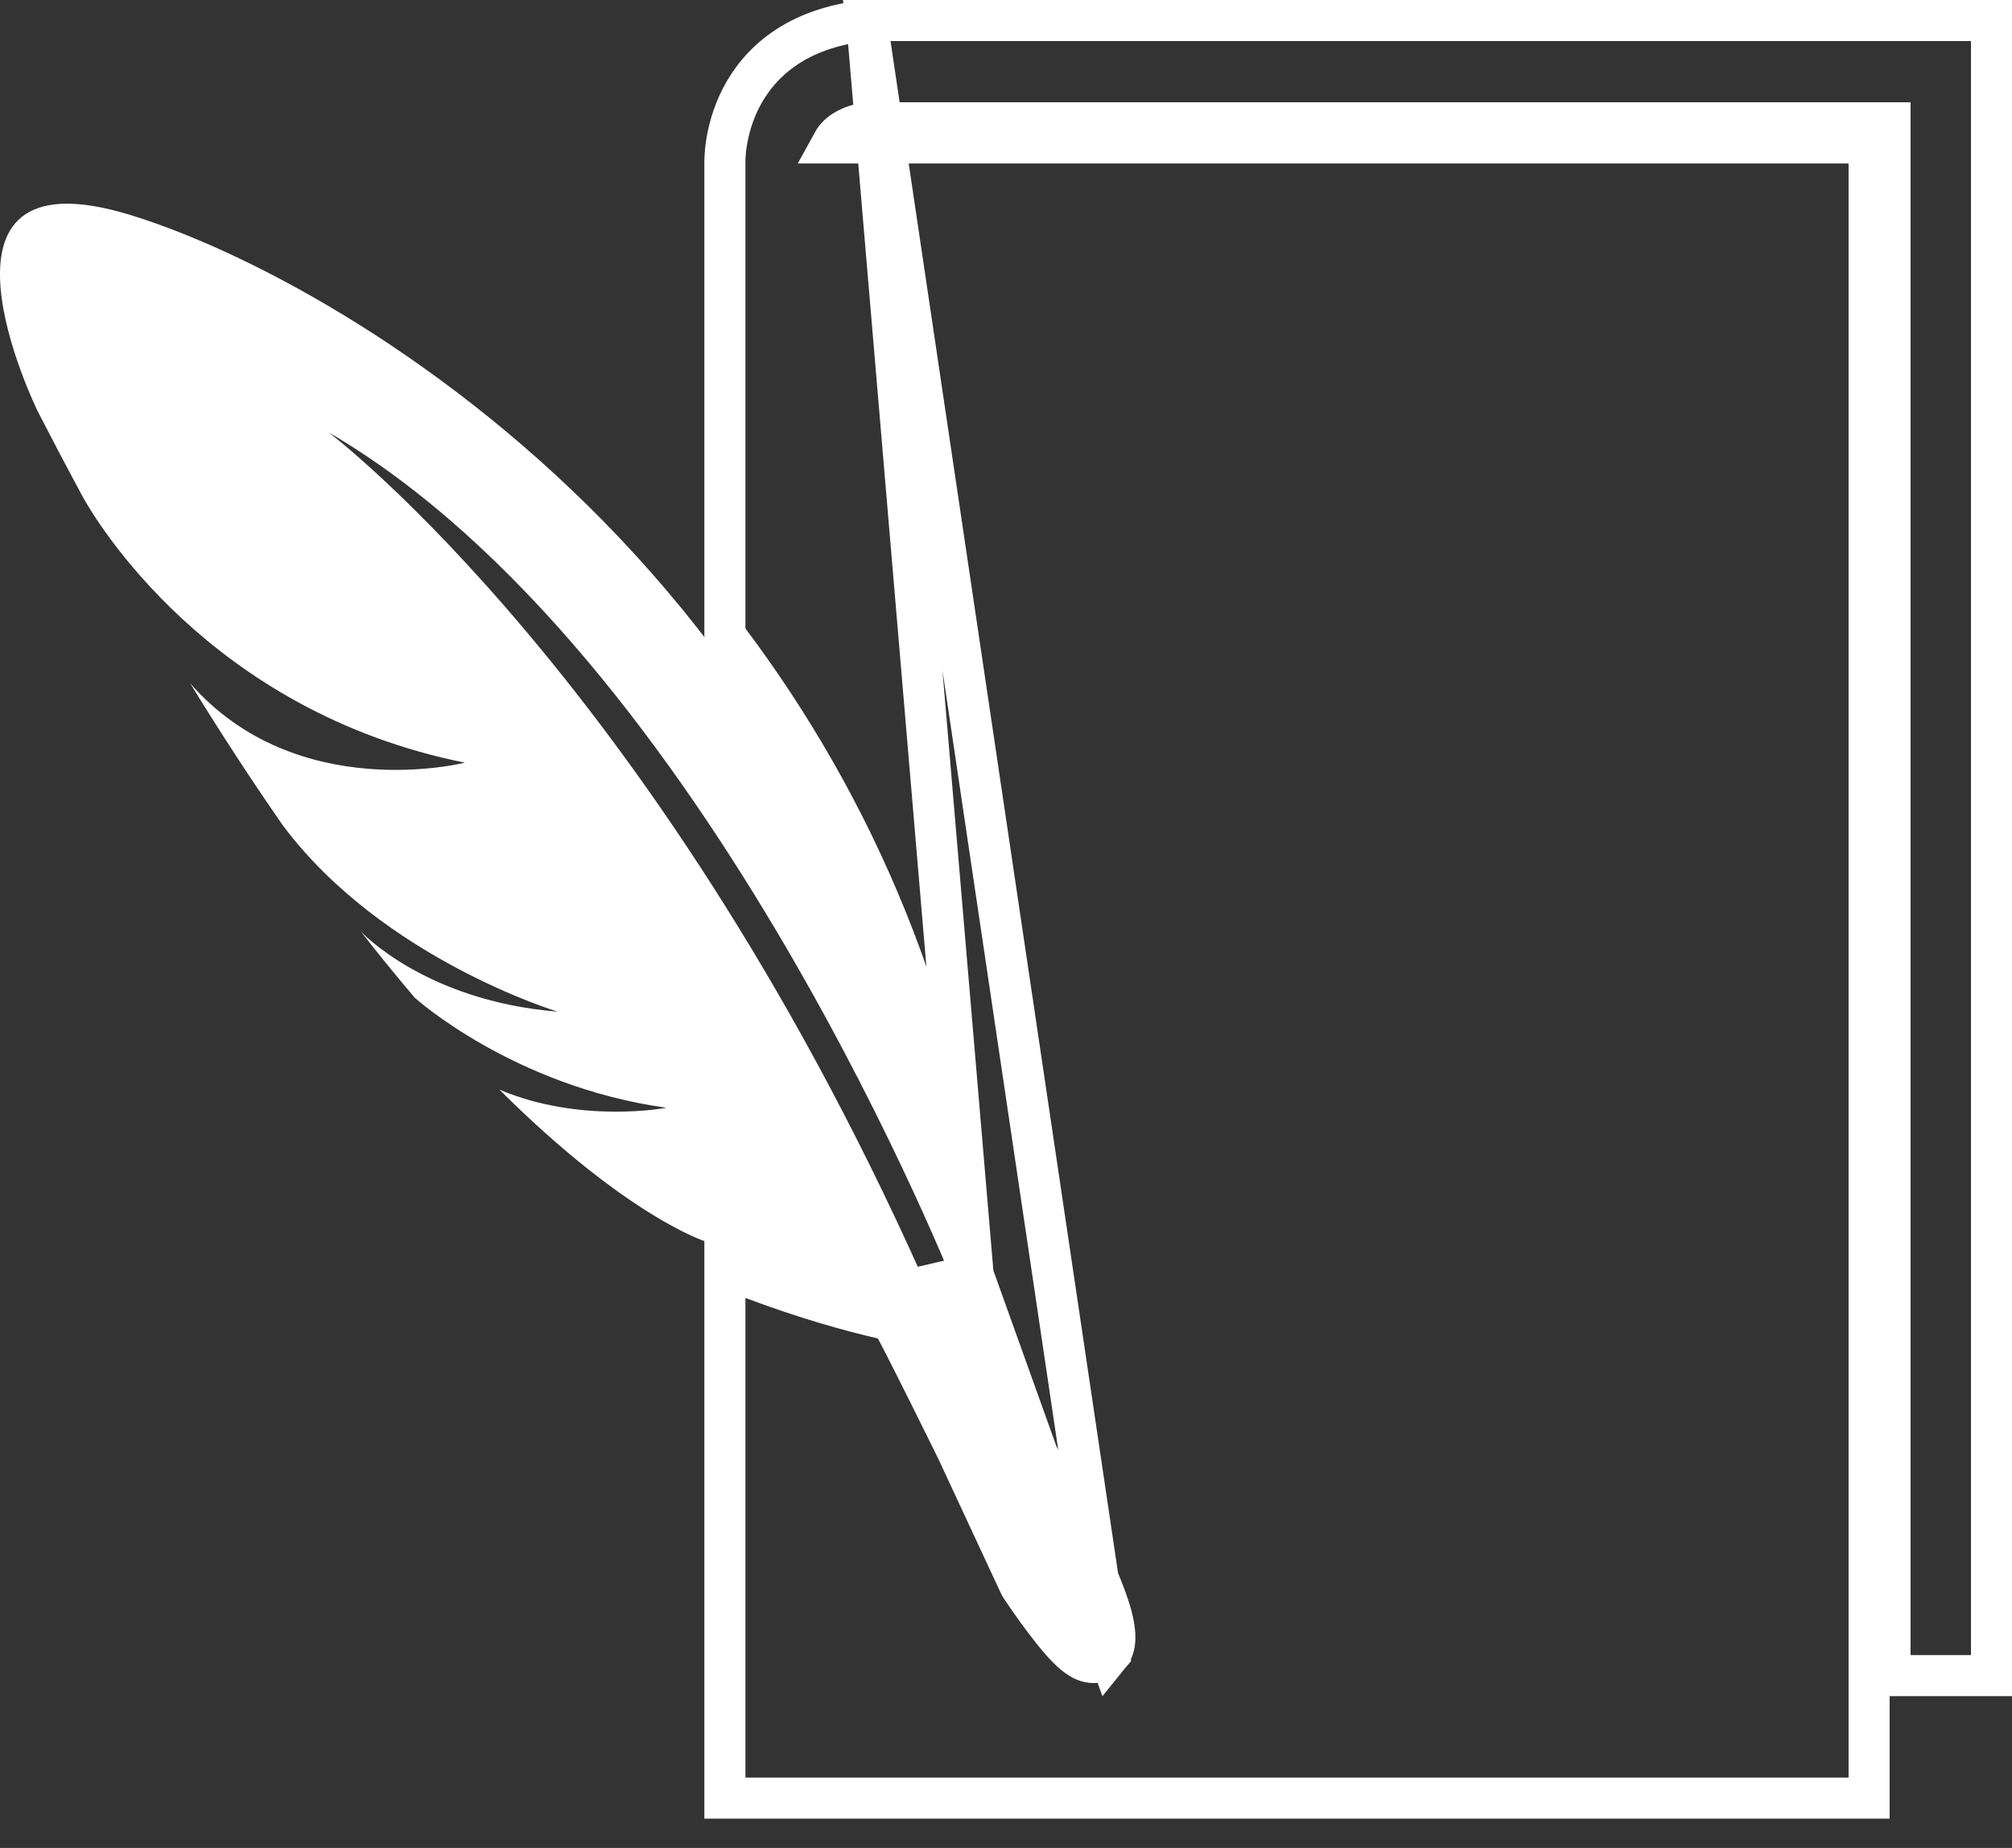
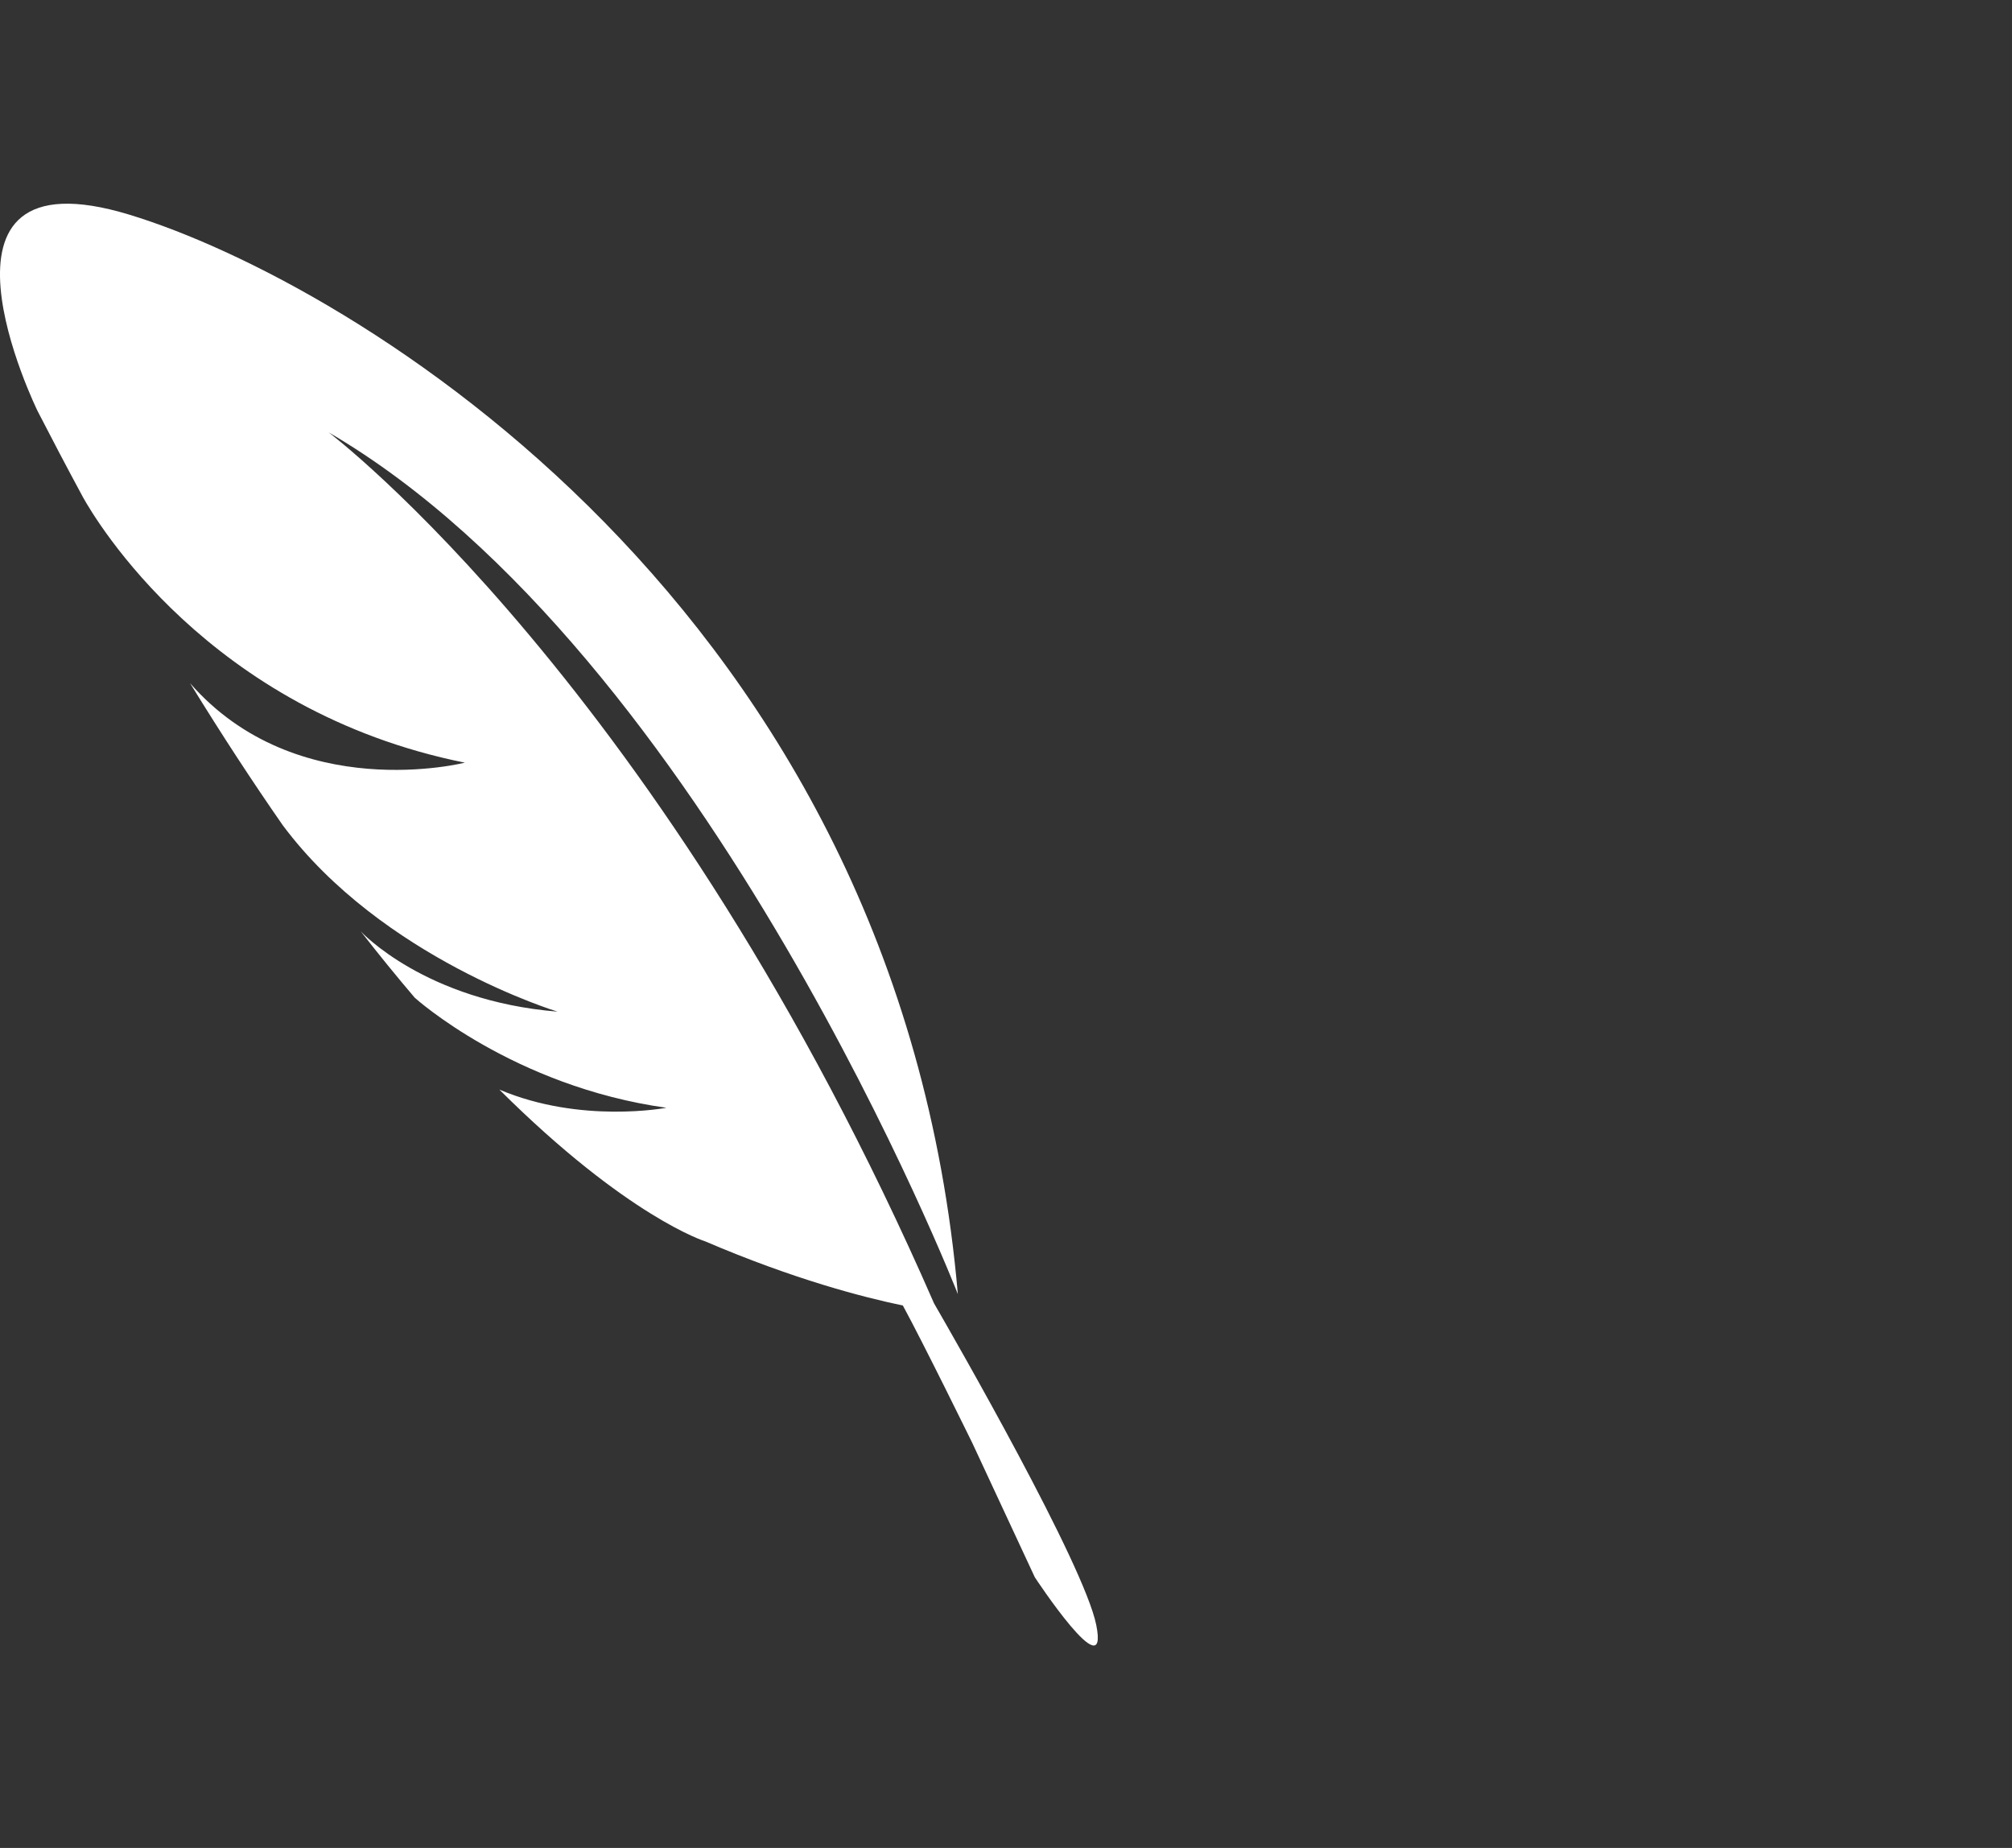
<svg xmlns="http://www.w3.org/2000/svg" width="49" height="45" viewBox="0 0 49 45" fill="none">
  <rect x="0" y="0" width="49" height="45" fill="#333333" stroke="none" />
-   <path d="M21.108 0.5H21.134H48.001H48.501V1V40.304V40.804H48.001H46.529H46.029V40.304V2.99H21.149C21.144 2.99 21.136 2.991 21.125 2.992C21.097 2.995 21.055 3.001 21.003 3.011C20.896 3.033 20.761 3.072 20.631 3.14C20.503 3.207 20.39 3.298 20.308 3.42C20.296 3.438 20.284 3.459 20.272 3.481H45.02H45.52V3.981V43.287V43.787H45.02H18.154H17.654V43.287V31.607V30.886L18.329 31.139C19.619 31.623 20.696 31.923 21.494 32.107L21.718 32.158L21.824 32.362C22.318 33.307 23.123 34.943 23.28 35.263C23.291 35.285 23.299 35.301 23.304 35.31L23.308 35.32L23.308 35.32L24.84 38.611L24.856 38.636L24.862 38.645L24.868 38.654C24.868 38.654 24.869 38.656 24.87 38.658C24.898 38.699 25.156 39.089 25.462 39.491C25.754 39.874 25.976 40.13 26.174 40.29C26.36 40.439 26.499 40.485 26.637 40.485C26.787 40.485 26.926 40.419 27.02 40.304L21.108 0.5ZM21.108 0.5L21.081 0.503C19.372 0.687 18.482 1.537 18.047 2.386C17.836 2.797 17.738 3.193 17.693 3.485C17.67 3.631 17.66 3.754 17.656 3.842C17.654 3.887 17.653 3.923 17.653 3.949C17.653 3.962 17.653 3.973 17.654 3.981L17.654 3.986V15.304V15.471L17.754 15.604C20.709 19.541 23.063 24.631 23.7 31.046M21.108 0.5L23.7 31.046M23.7 31.046L23.585 31.073L22.931 31.226L23.266 31.809C23.86 32.841 24.757 34.43 25.541 35.939C25.933 36.694 26.295 37.423 26.575 38.051C26.86 38.691 27.044 39.187 27.105 39.49C27.129 39.61 27.157 39.758 27.151 39.915C27.144 40.069 27.105 40.2 27.02 40.304L23.7 31.046Z" stroke="white" />
  <path d="M23.678 35.136L25.202 38.409C25.202 38.409 27.02 41.173 26.698 39.571C26.403 38.098 23.255 32.617 22.748 31.74C16.18 16.698 8.006 10.53 8.006 10.53C17.231 15.909 23.327 31.512 23.327 31.512C21.879 14.784 8.528 6.862 3.148 5.227C-2.233 3.591 0.915 10.009 0.915 10.009C1.278 10.714 1.636 11.395 1.991 12.052C1.991 12.052 2.001 12.071 2.019 12.105C2.321 12.649 5.072 17.316 11.321 18.572C11.321 18.572 7.231 19.612 4.629 16.637C5.406 17.901 6.159 19.05 6.884 20.093C9.303 23.34 13.578 24.635 13.578 24.635C10.352 24.373 8.795 22.691 8.785 22.679C9.238 23.261 9.677 23.798 10.1 24.295C10.111 24.306 12.494 26.454 16.229 26.976C16.229 26.976 14.149 27.376 12.161 26.533C15.285 29.643 17.177 30.23 17.177 30.23C19.334 31.155 21.037 31.594 21.988 31.791C22.476 32.685 23.678 35.136 23.678 35.136Z" fill="white" />
</svg>